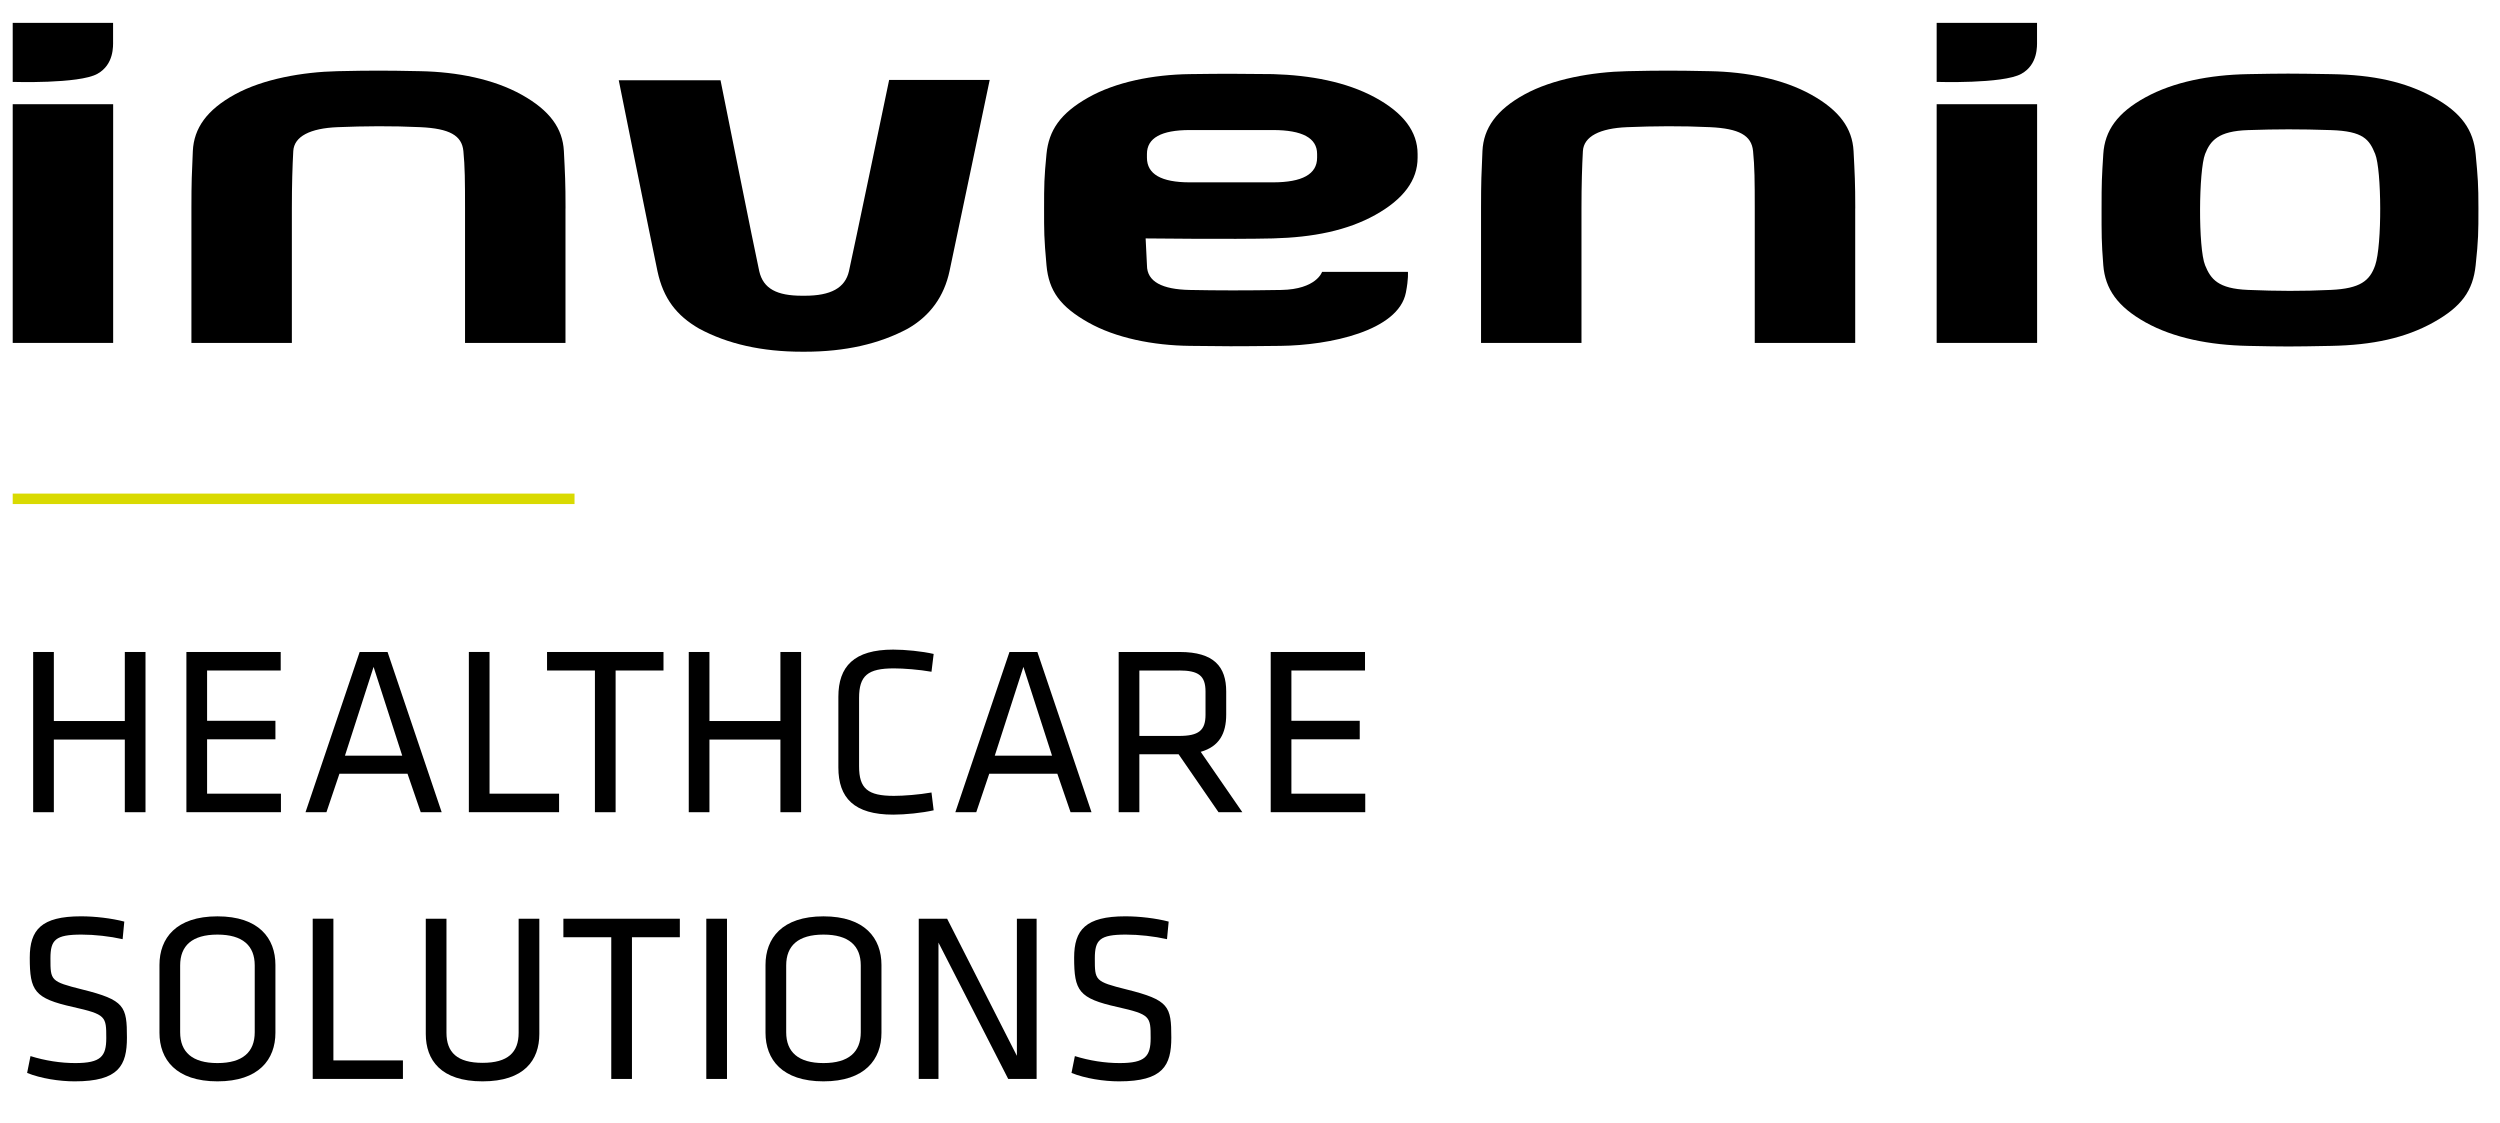
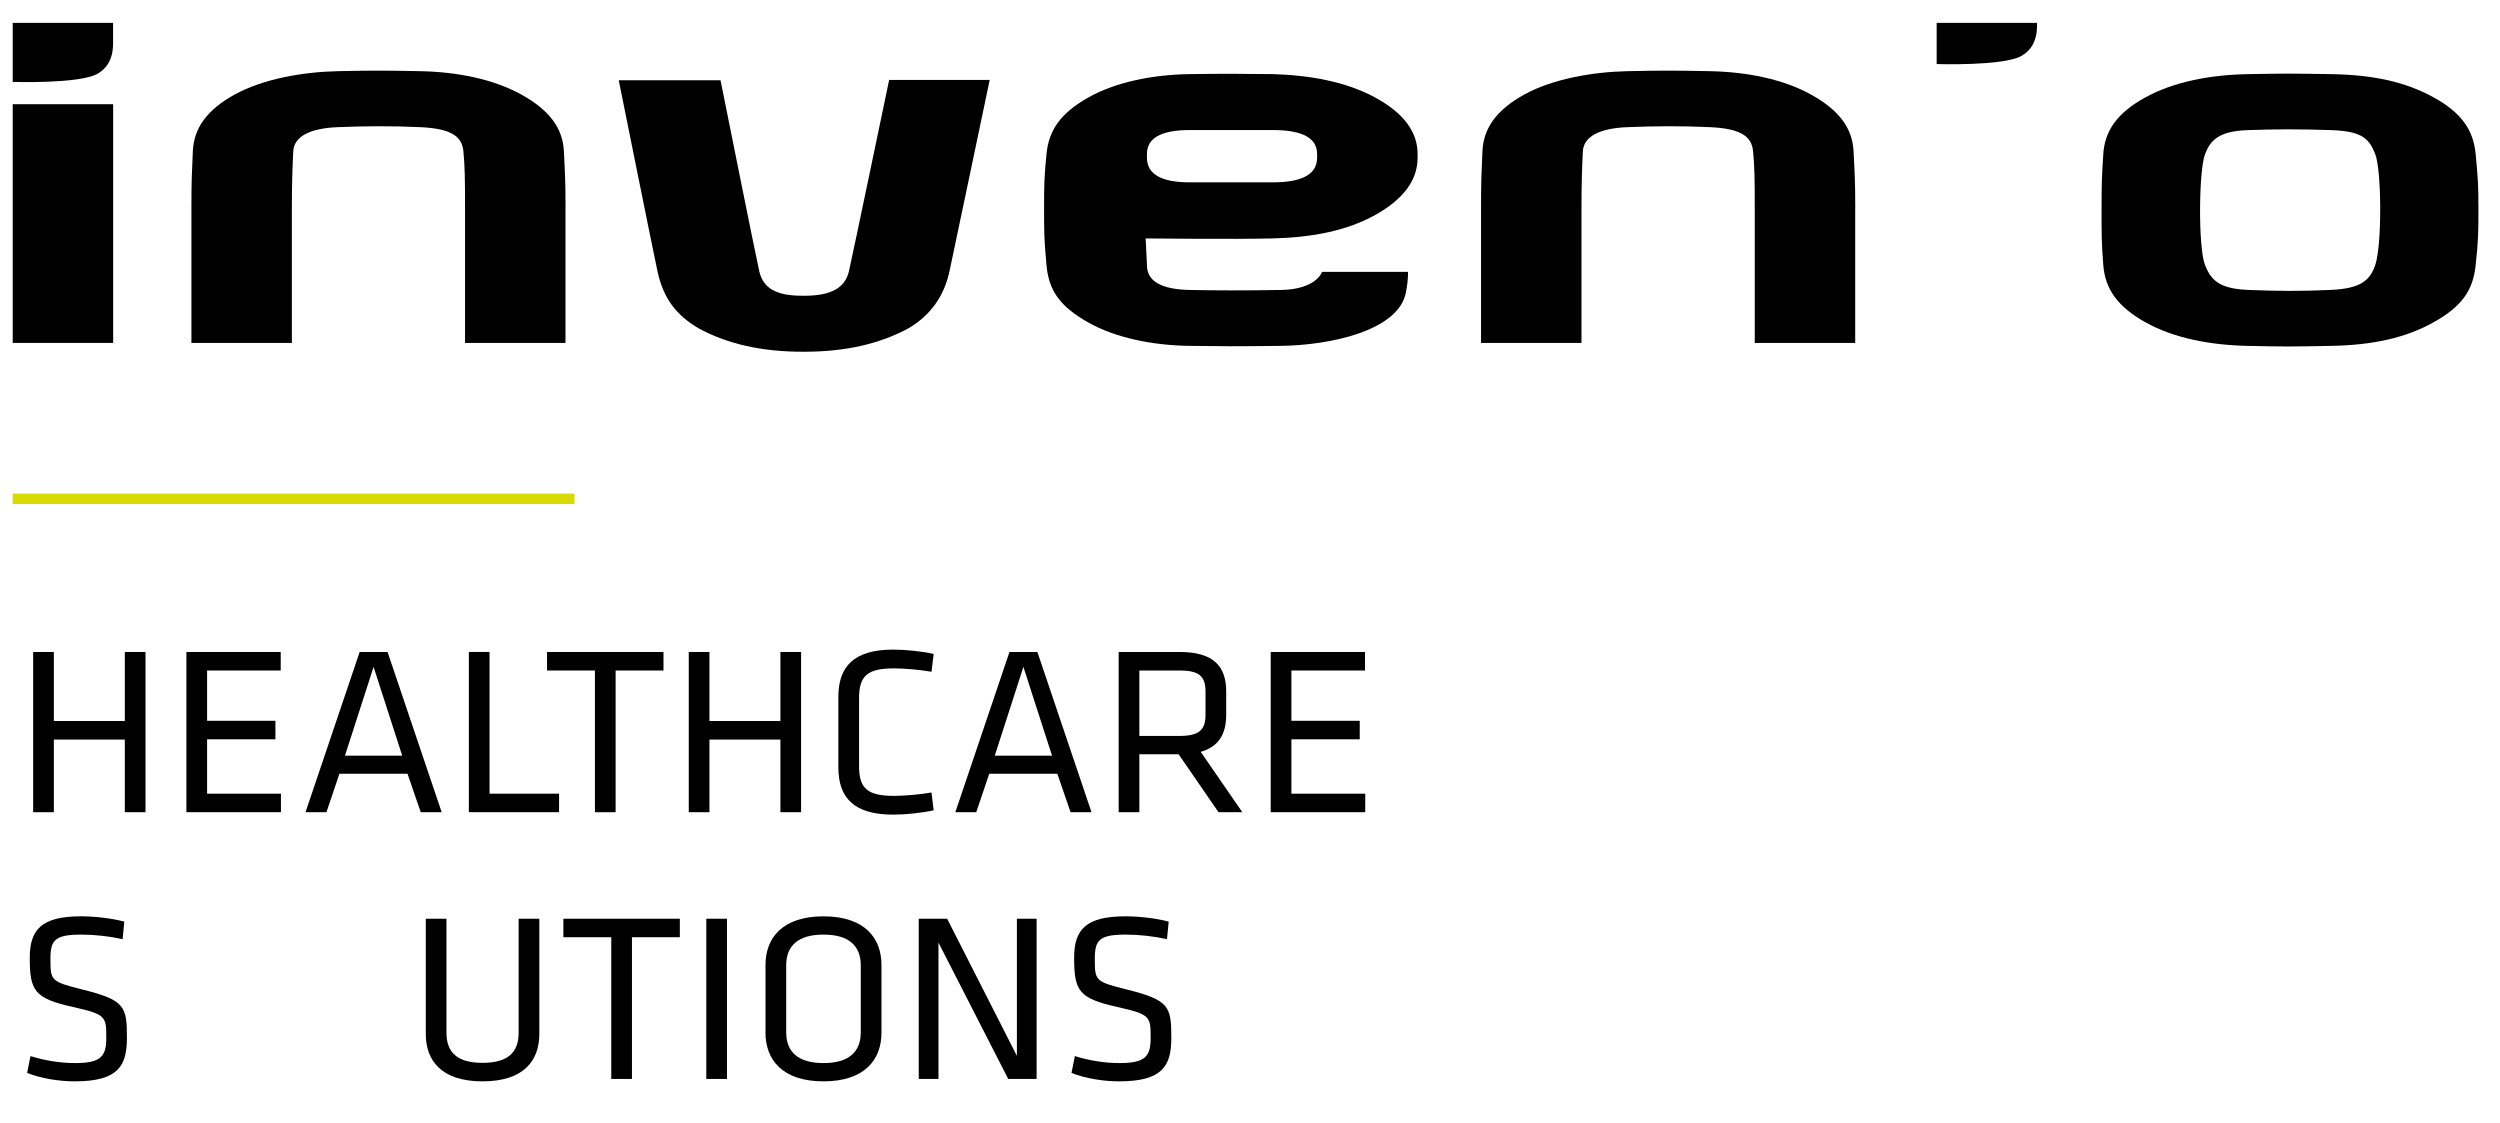
<svg xmlns="http://www.w3.org/2000/svg" id="Logos_untereinander" data-name="Logos untereinander" viewBox="0 0 956 429.5">
  <defs>
    <style>
      .cls-1 {
        stroke-width: 0px;
      }

      .cls-2 {
        fill: none;
        stroke: #d9da01;
        stroke-miterlimit: 10;
        stroke-width: 4px;
      }
    </style>
  </defs>
  <g>
    <rect class="cls-1" x="4.86" y="39.85" width="38.41" height="91.28" />
-     <rect class="cls-1" x="740.58" y="39.85" width="38.41" height="91.28" />
    <path class="cls-1" d="M378.46,30.57s-13.29,63.44-15.36,73.1c-2.08,9.66-7.34,17.04-15.89,21.97-10.93,5.89-24.08,8.86-39.44,8.86h-1.03c-15.36,0-28.51-2.95-39.44-8.86-8.54-4.95-13.64-11.4-15.89-21.97s-14.8-72.98-14.8-72.98h38.92s13.27,66.19,14.8,72.98,6.84,9.42,16.39,9.42h1.03c9.9,0,15.43-2.93,16.9-9.42,1.48-6.49,15.36-73.1,15.36-73.1h38.45Z" />
    <path class="cls-1" d="M709.43,79.69v51.46h-38.41v-51.46c0-10.62-.05-15.92-.65-21.92-.58-6.02-5.37-8.61-16.39-9.14-11.02-.52-21.36-.42-31.77,0-10.39.42-16.58,3.52-16.91,9.14-.31,5.61-.54,12.69-.54,21.92v51.46h-38.41v-51.46c0-10.41.16-13.2.54-21.92.4-8.74,5.37-15.8,16.13-21.69,10.76-5.89,25.84-8.56,39.18-8.86,13.34-.28,17.8-.28,31.77,0s27.92,3,38.68,9c10.76,6,15.69,12.85,16.15,21.55.45,8.7.65,12.05.65,21.92Z" />
    <path class="cls-1" d="M216.24,79.69v51.46h-38.41v-51.46c0-10.62-.05-15.92-.63-21.92-.58-6.02-5.37-8.61-16.39-9.14-11.02-.52-21.36-.42-31.75,0-10.41.42-16.6,3.52-16.91,9.14-.31,5.61-.54,12.69-.54,21.92v51.46h-38.41v-51.46c0-10.41.16-13.2.54-21.92.4-8.74,5.37-15.8,16.13-21.69,10.76-5.89,25.84-8.56,39.18-8.86,13.34-.28,17.8-.28,31.75,0,13.97.28,27.92,3,38.68,9,10.76,6,15.69,12.85,16.15,21.55.44,8.7.63,12.05.63,21.92Z" />
    <path class="cls-1" d="M4.86,8.74h38.38v6.82c0,1.99.42,9.12-6.03,12.69-7.04,3.89-32.35,3.07-32.35,3.07V8.74Z" />
-     <path class="cls-1" d="M740.58,8.74h38.38v6.82c0,1.99.42,9.12-6.03,12.69-7.04,3.89-32.35,3.07-32.35,3.07V8.74Z" />
+     <path class="cls-1" d="M740.58,8.74h38.38c0,1.99.42,9.12-6.03,12.69-7.04,3.89-32.35,3.07-32.35,3.07V8.74Z" />
    <path class="cls-1" d="M537.61,111.88c-2.88,14.7-29.24,20.18-47.94,20.38-18.83.21-20.65.17-34.68,0-14.04-.17-28.34-3-38.92-9-10.58-6-15-11.96-15.89-21.83-.96-10.67-.92-12.83-.92-21.74s.03-11.74.92-20.8c.89-9.07,5.3-15.55,15.89-21.55,10.58-6,24.85-8.81,38.92-9,14.09-.19,17.47-.14,31.77,0,14.35.42,28,2.95,38.94,8.86,10.93,5.89,16.39,13.13,16.39,21.69v1.43c0,8.58-5.39,15.85-16.15,21.85-10.76,6-23.82,8.6-39.18,9-15.36.38-48.67,0-48.67,0l.51,10.29c0,6.28,5.88,9.21,16.39,9.42,10.51.21,21.41.23,34.93,0,13.5-.23,15.64-6.91,15.64-6.91h32.83s.28,2.51-.78,7.92ZM503.66,60.3v-1.43c0-6.09-5.63-9.14-16.91-9.14h-31.77c-10.93,0-16.39,3.05-16.39,9.14v1.43c0,6.28,5.46,9.43,16.39,9.43h31.77c11.28,0,16.91-3.14,16.91-9.43Z" />
    <path class="cls-1" d="M947.75,79.68c0,9.22-.02,12-1.06,21.76-1.03,9.75-5.37,15.83-16.13,21.83-10.76,6-23.31,8.7-39.18,9-15.89.3-17.12.3-31.75,0-14.63-.3-28.42-3-39.18-9-10.76-6-15.43-12.82-16.15-21.83-.7-9.02-.66-11.75-.66-21.74s.1-11.87.66-20.8,5.37-15.8,16.15-21.69c10.76-5.89,24.46-8.58,39.18-8.86,14.72-.26,15.55-.26,31.75,0s28.42,2.95,39.18,8.86c10.76,5.89,15.29,12.59,16.13,21.69.85,9.1,1.06,11.56,1.06,20.79ZM908.27,101.44c2.67-7.71,2.46-36.48,0-42.55-2.25-5.56-4.53-8.74-16.9-9.14-12.36-.4-20.37-.38-31.75,0-11.39.38-14.4,4.05-16.39,9.14-2.46,6.26-2.67,36.03,0,42.55,2.16,5.32,4.97,8.95,16.39,9.42,11.42.47,20.63.52,31.75,0,11.13-.52,14.84-3.45,16.9-9.42Z" />
  </g>
  <line class="cls-2" x1="219.7" y1="190.75" x2="4.86" y2="190.75" />
  <g>
    <path class="cls-1" d="M47.73,310.59v-27.78h-27.14v27.78h-7.91v-61.27h7.91v26.4h27.14v-26.4h7.91v61.27h-7.91Z" />
    <path class="cls-1" d="M71.28,249.32h36.06v7.08h-28.15v19.23h26.13v7.08h-26.13v20.79h28.24v7.08h-36.15v-61.27Z" />
    <path class="cls-1" d="M168.89,310.59h-8l-5.06-14.72h-26.03l-4.97,14.72h-8l20.7-61.27h10.67l20.7,61.27ZM142.86,255.02l-10.95,33.95h21.9l-10.95-33.95Z" />
    <path class="cls-1" d="M187.2,303.5h26.59v7.08h-34.5v-61.27h7.91v54.19Z" />
    <path class="cls-1" d="M227.5,256.4h-18.31v-7.08h44.53v7.08h-18.31v54.19h-7.91v-54.19Z" />
    <path class="cls-1" d="M298.43,310.59v-27.78h-27.14v27.78h-7.91v-61.27h7.91v26.4h27.14v-26.4h7.91v61.27h-7.91Z" />
    <path class="cls-1" d="M328.51,293.02c0,8.56,3.31,11.32,13.34,11.32,3.68,0,9.66-.46,14.35-1.29l.83,6.81c-4.42,1.01-10.86,1.66-15.46,1.66-15,0-20.98-6.44-20.98-18.03v-27.05c0-11.59,5.98-18.03,20.98-18.03,4.6,0,11.04.64,15.46,1.66l-.83,6.81c-4.69-.83-10.67-1.29-14.35-1.29-10.03,0-13.34,2.76-13.34,11.32v26.13Z" />
    <path class="cls-1" d="M417.38,310.59h-8l-5.06-14.72h-26.03l-4.97,14.72h-8l20.7-61.27h10.67l20.7,61.27ZM391.35,255.02l-10.95,33.95h21.9l-10.95-33.95Z" />
    <path class="cls-1" d="M450.69,288.42h-15v22.17h-7.91v-61.27h23.37c13.16,0,17.75,5.7,17.75,15.09v8.83c0,7.27-2.67,12.24-9.75,14.26l15.92,23.09h-9.11l-15.27-22.17ZM450.87,256.4h-15.18v25.02h15.18c7.54,0,10.12-2.12,10.12-8.1v-8.83c0-6.07-2.58-8.1-10.12-8.1Z" />
    <path class="cls-1" d="M485.92,249.32h36.06v7.08h-28.15v19.23h26.13v7.08h-26.13v20.79h28.24v7.08h-36.15v-61.27Z" />
    <path class="cls-1" d="M28.59,413.51c-5.89,0-12.97-1.1-18.22-3.22l1.29-6.44c5.61,1.75,11.5,2.67,17.11,2.67,9.84,0,11.87-2.58,11.87-9.57,0-8.28-.09-9.02-12.7-11.87-14.81-3.31-16.56-6.16-16.56-18.86,0-10.67,4.42-15.82,19.59-15.82,5.34,0,11.68.74,16.56,2.02l-.64,6.72c-4.88-1.1-10.67-1.75-15.73-1.75-10.03,0-11.87,2.02-11.87,9.11,0,8.46,0,8.83,12.14,11.87,16.28,4.05,17.11,6.44,17.11,18.4,0,10.67-3.13,16.74-19.96,16.74Z" />
-     <path class="cls-1" d="M105.32,394.93c0,10.21-6.35,18.58-22.17,18.58s-22.17-8.37-22.17-18.58v-25.94c0-10.21,6.35-18.58,22.17-18.58s22.17,8.37,22.17,18.58v25.94ZM68.89,394.74c0,7.54,4.6,11.78,14.26,11.78s14.26-4.23,14.26-11.78v-25.57c0-7.54-4.6-11.78-14.26-11.78s-14.26,4.23-14.26,11.78v25.57Z" />
-     <path class="cls-1" d="M127.49,405.5h26.59v7.08h-34.5v-61.27h7.91v54.19Z" />
    <path class="cls-1" d="M206.24,351.32v44.07c0,10.03-5.8,18.12-21.71,18.12s-21.71-8.1-21.71-18.12v-44.07h7.91v43.61c0,7.54,4.14,11.5,13.8,11.5s13.8-3.96,13.8-11.5v-43.61h7.91Z" />
    <path class="cls-1" d="M233.75,358.4h-18.31v-7.08h44.53v7.08h-18.31v54.19h-7.91v-54.19Z" />
    <path class="cls-1" d="M278,412.59h-7.91v-61.27h7.91v61.27Z" />
    <path class="cls-1" d="M337.07,394.93c0,10.21-6.35,18.58-22.17,18.58s-22.17-8.37-22.17-18.58v-25.94c0-10.21,6.35-18.58,22.17-18.58s22.17,8.37,22.17,18.58v25.94ZM300.64,394.74c0,7.54,4.6,11.78,14.26,11.78s14.26-4.23,14.26-11.78v-25.57c0-7.54-4.6-11.78-14.26-11.78s-14.26,4.23-14.26,11.78v25.57Z" />
    <path class="cls-1" d="M358.87,360.43v52.16h-7.54v-61.27h10.85l26.68,52.44v-52.44h7.54v61.27h-10.86l-26.68-52.16Z" />
    <path class="cls-1" d="M427.96,413.51c-5.89,0-12.97-1.1-18.22-3.22l1.29-6.44c5.61,1.75,11.5,2.67,17.11,2.67,9.84,0,11.87-2.58,11.87-9.57,0-8.28-.09-9.02-12.7-11.87-14.81-3.31-16.56-6.16-16.56-18.86,0-10.67,4.42-15.82,19.59-15.82,5.34,0,11.68.74,16.56,2.02l-.64,6.72c-4.88-1.1-10.67-1.75-15.73-1.75-10.03,0-11.87,2.02-11.87,9.11,0,8.46,0,8.83,12.14,11.87,16.28,4.05,17.11,6.44,17.11,18.4,0,10.67-3.13,16.74-19.96,16.74Z" />
  </g>
</svg>